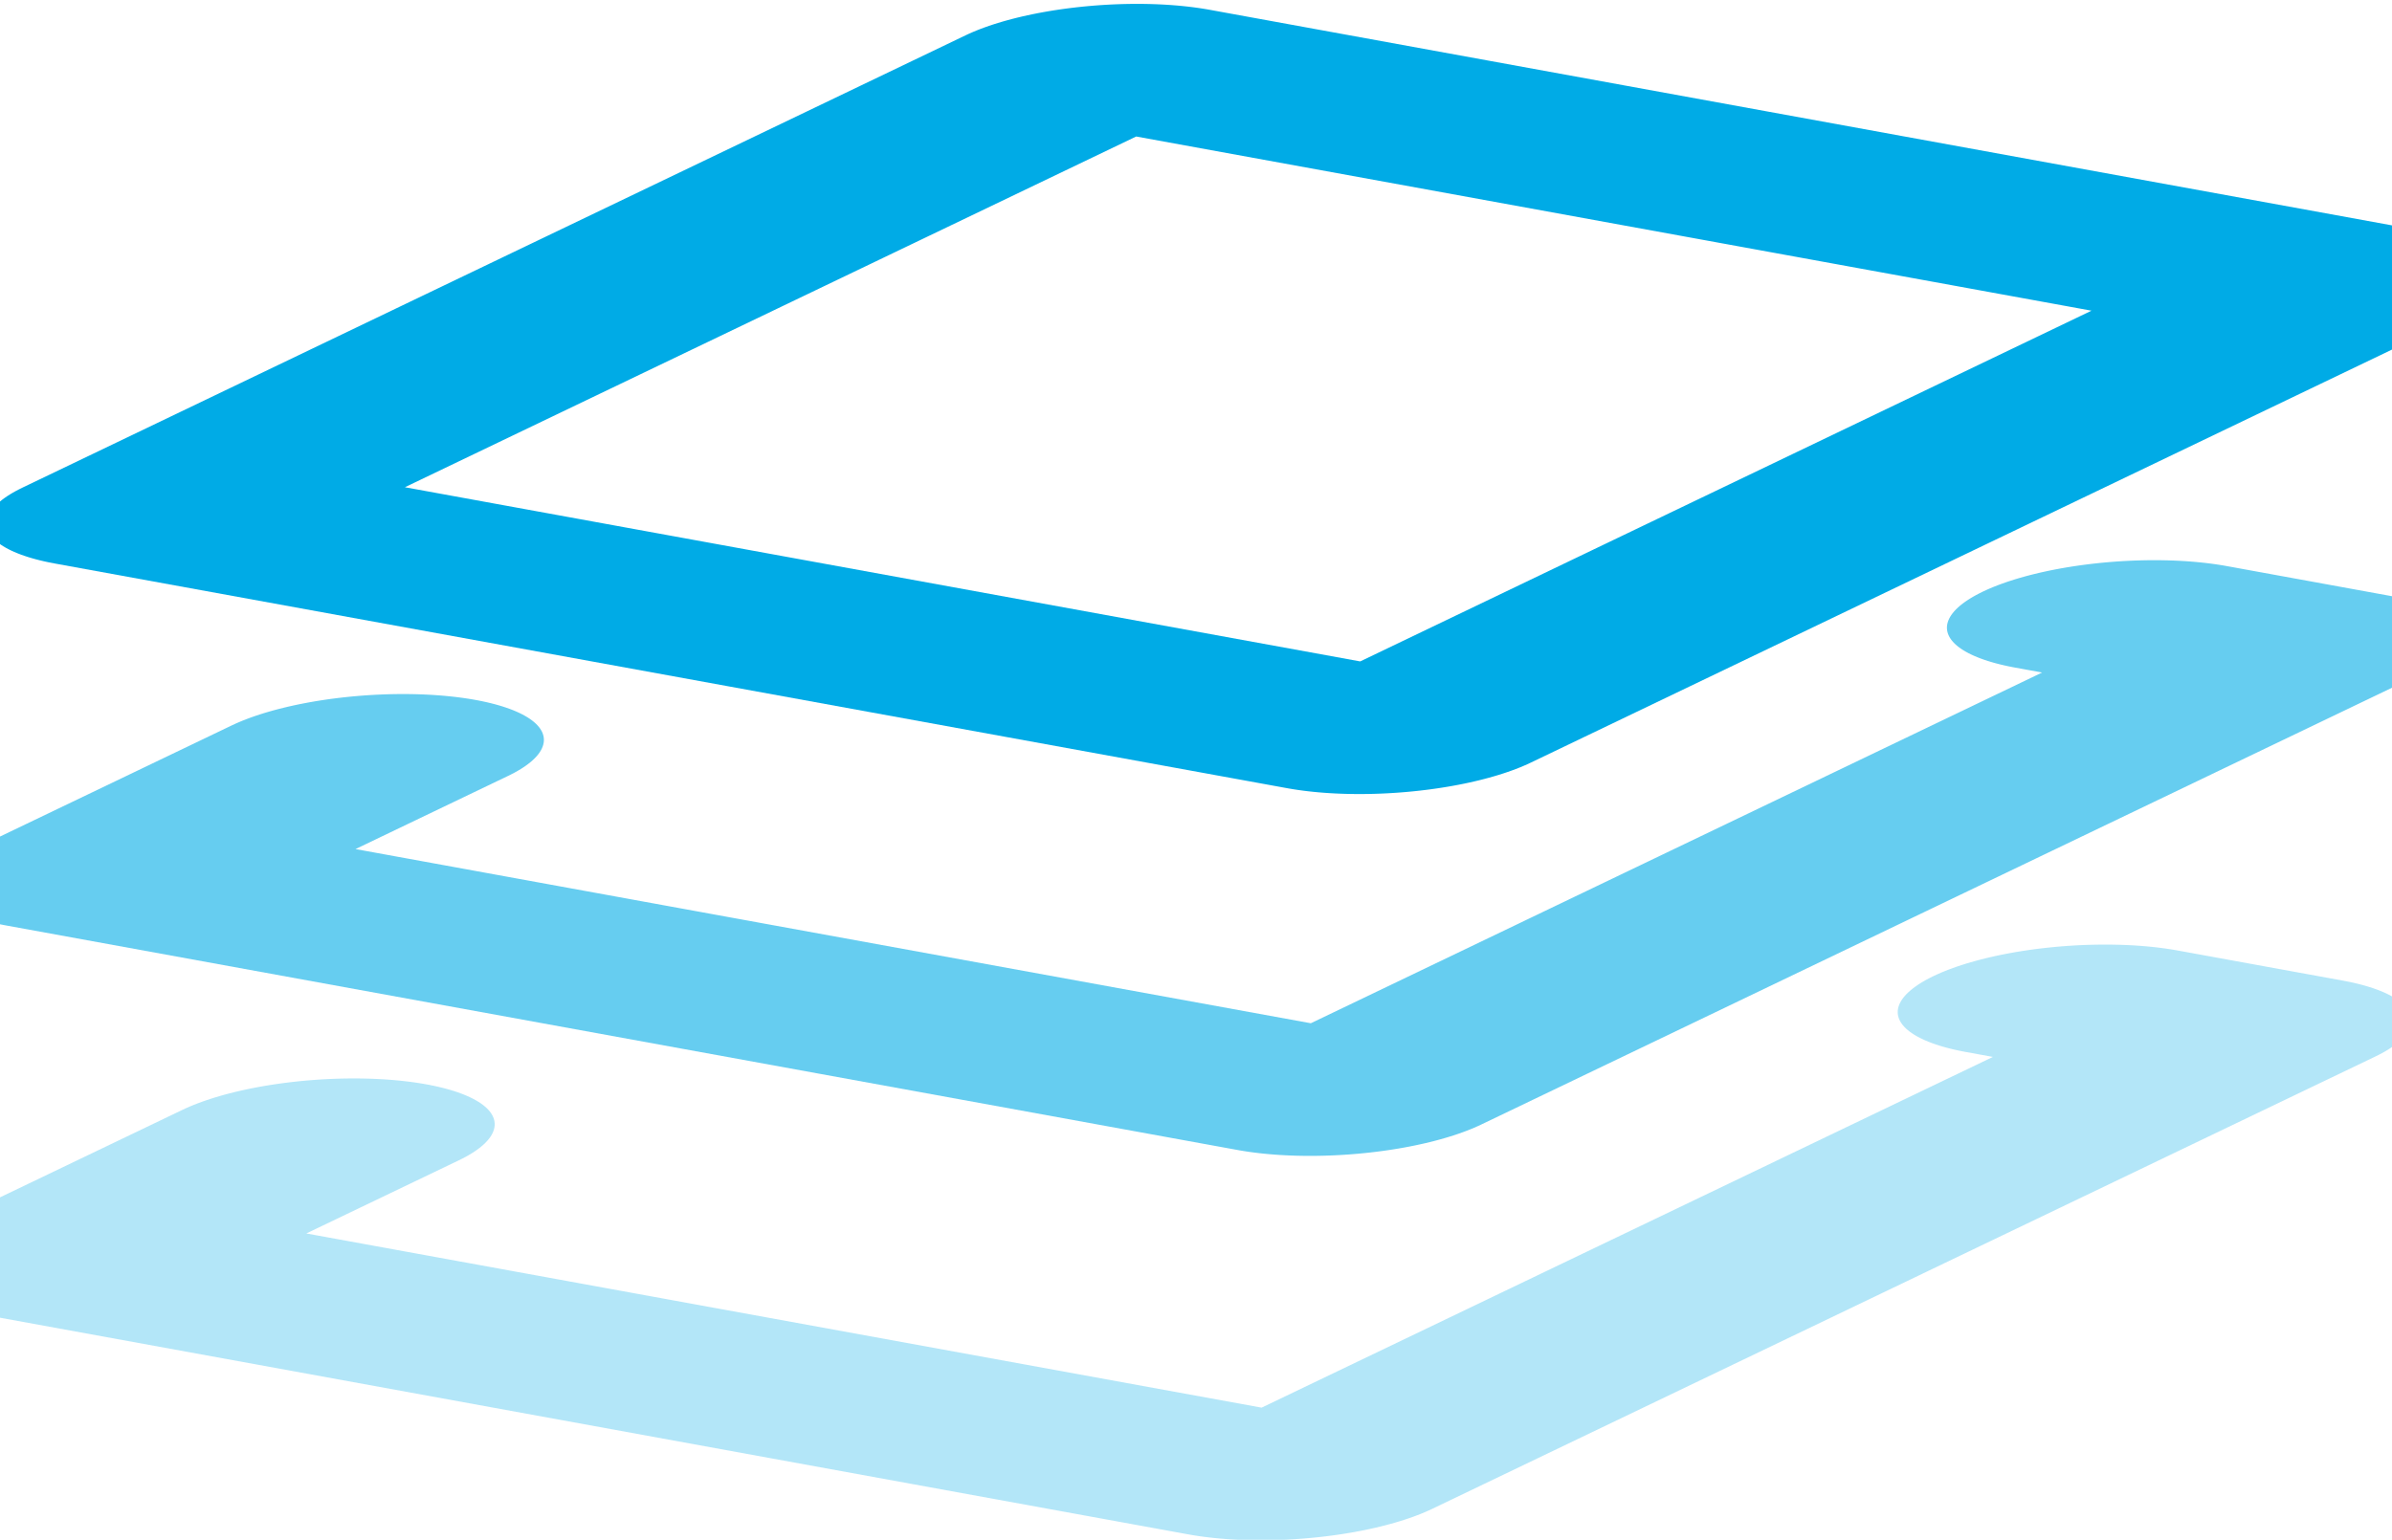
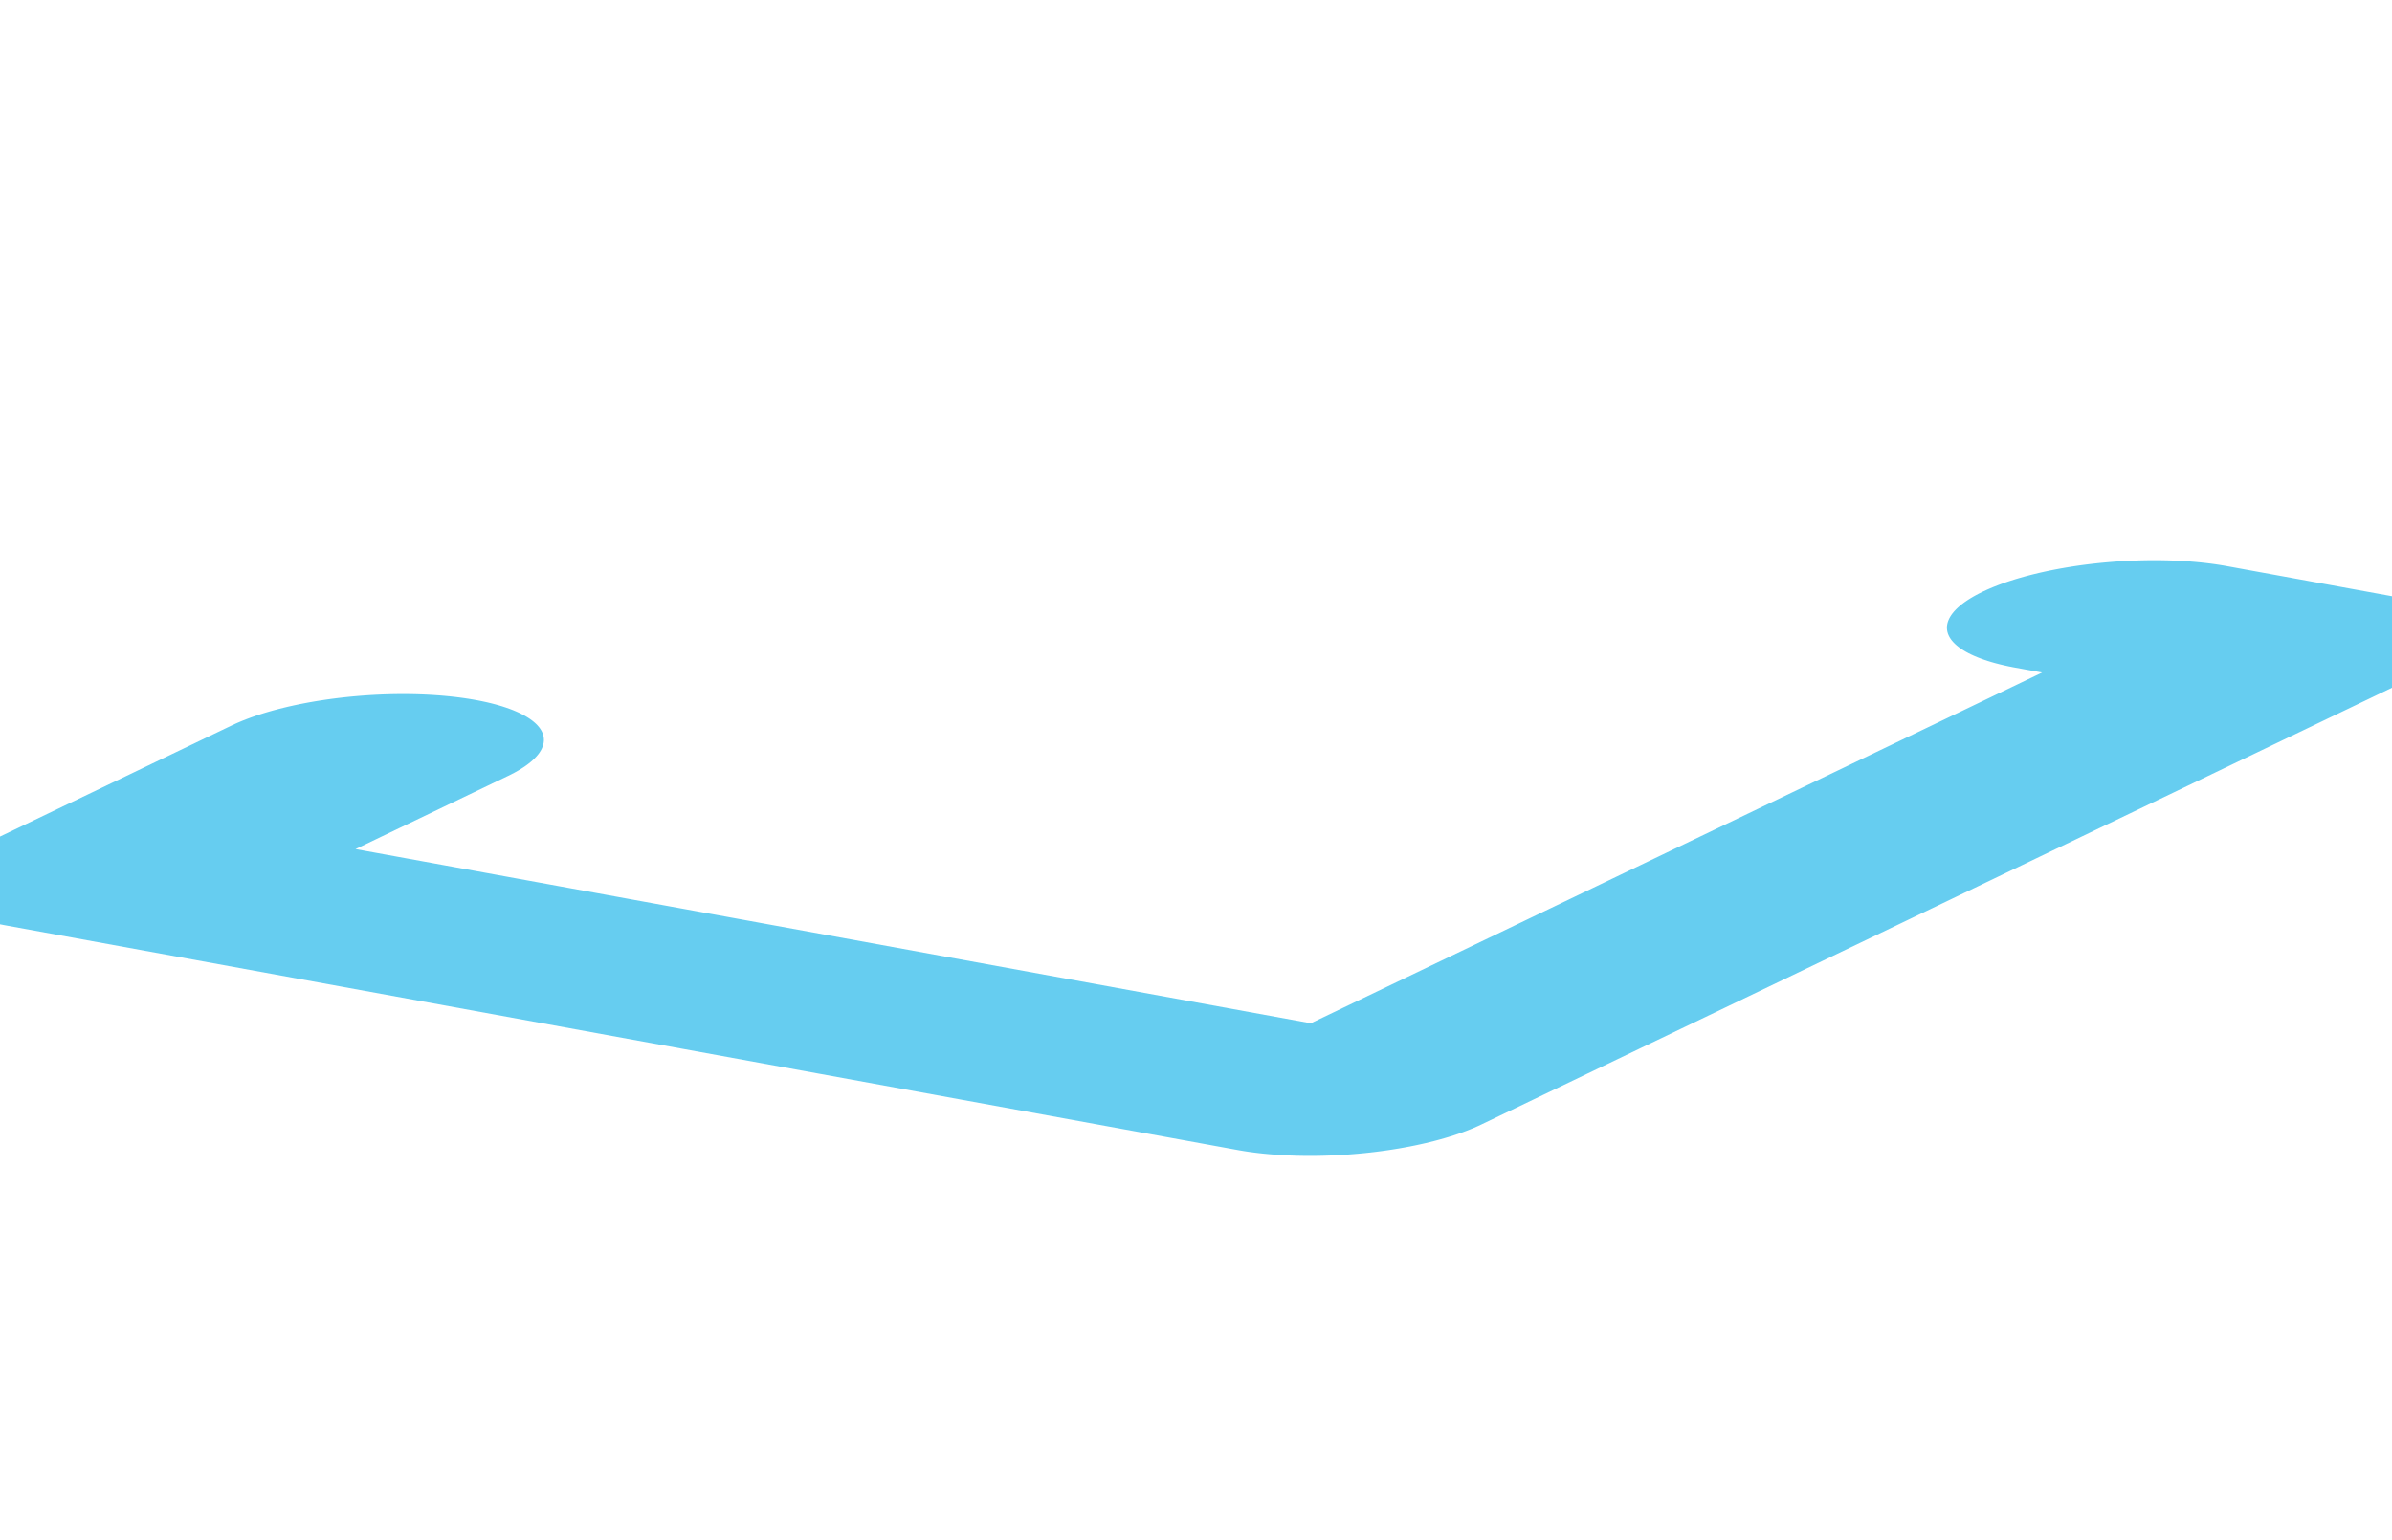
<svg xmlns="http://www.w3.org/2000/svg" style="fill-rule:evenodd;clip-rule:evenodd;stroke-linecap:round;stroke-linejoin:round;stroke-miterlimit:1.5;" xml:space="preserve" height="132px" width="205px">
  <g transform="matrix(1,0,0,1,-725.191,-151.611)">
    <g>
      <g transform="matrix(0.806,0.147,-0.617,0.296,717.368,-9.897)">
-         <path style="fill:none;stroke:rgb(0,171,230);stroke-opacity:0.3;stroke-width:29.4px;" d="M516.707,617.776L516.707,653.661L647.685,653.661L647.685,522.683L630.122,522.683" />
-       </g>
+         </g>
      <g transform="matrix(0.806,0.147,-0.617,0.296,721.585,-42.85)">
        <path style="fill:none;stroke:rgb(0,171,230);stroke-opacity:0.6;stroke-width:29.4px;" d="M516.707,617.776L516.707,653.661L647.685,653.661L647.685,522.683L630.122,522.683" />
      </g>
      <g transform="matrix(0.806,0.147,-0.617,0.296,725.817,-73.869)">
-         <rect style="fill:none;stroke:rgb(0,171,230);stroke-width:29.4px;" height="130.978" width="130.978" y="522.683" x="516.707" />
-       </g>
+         </g>
    </g>
  </g>
</svg>